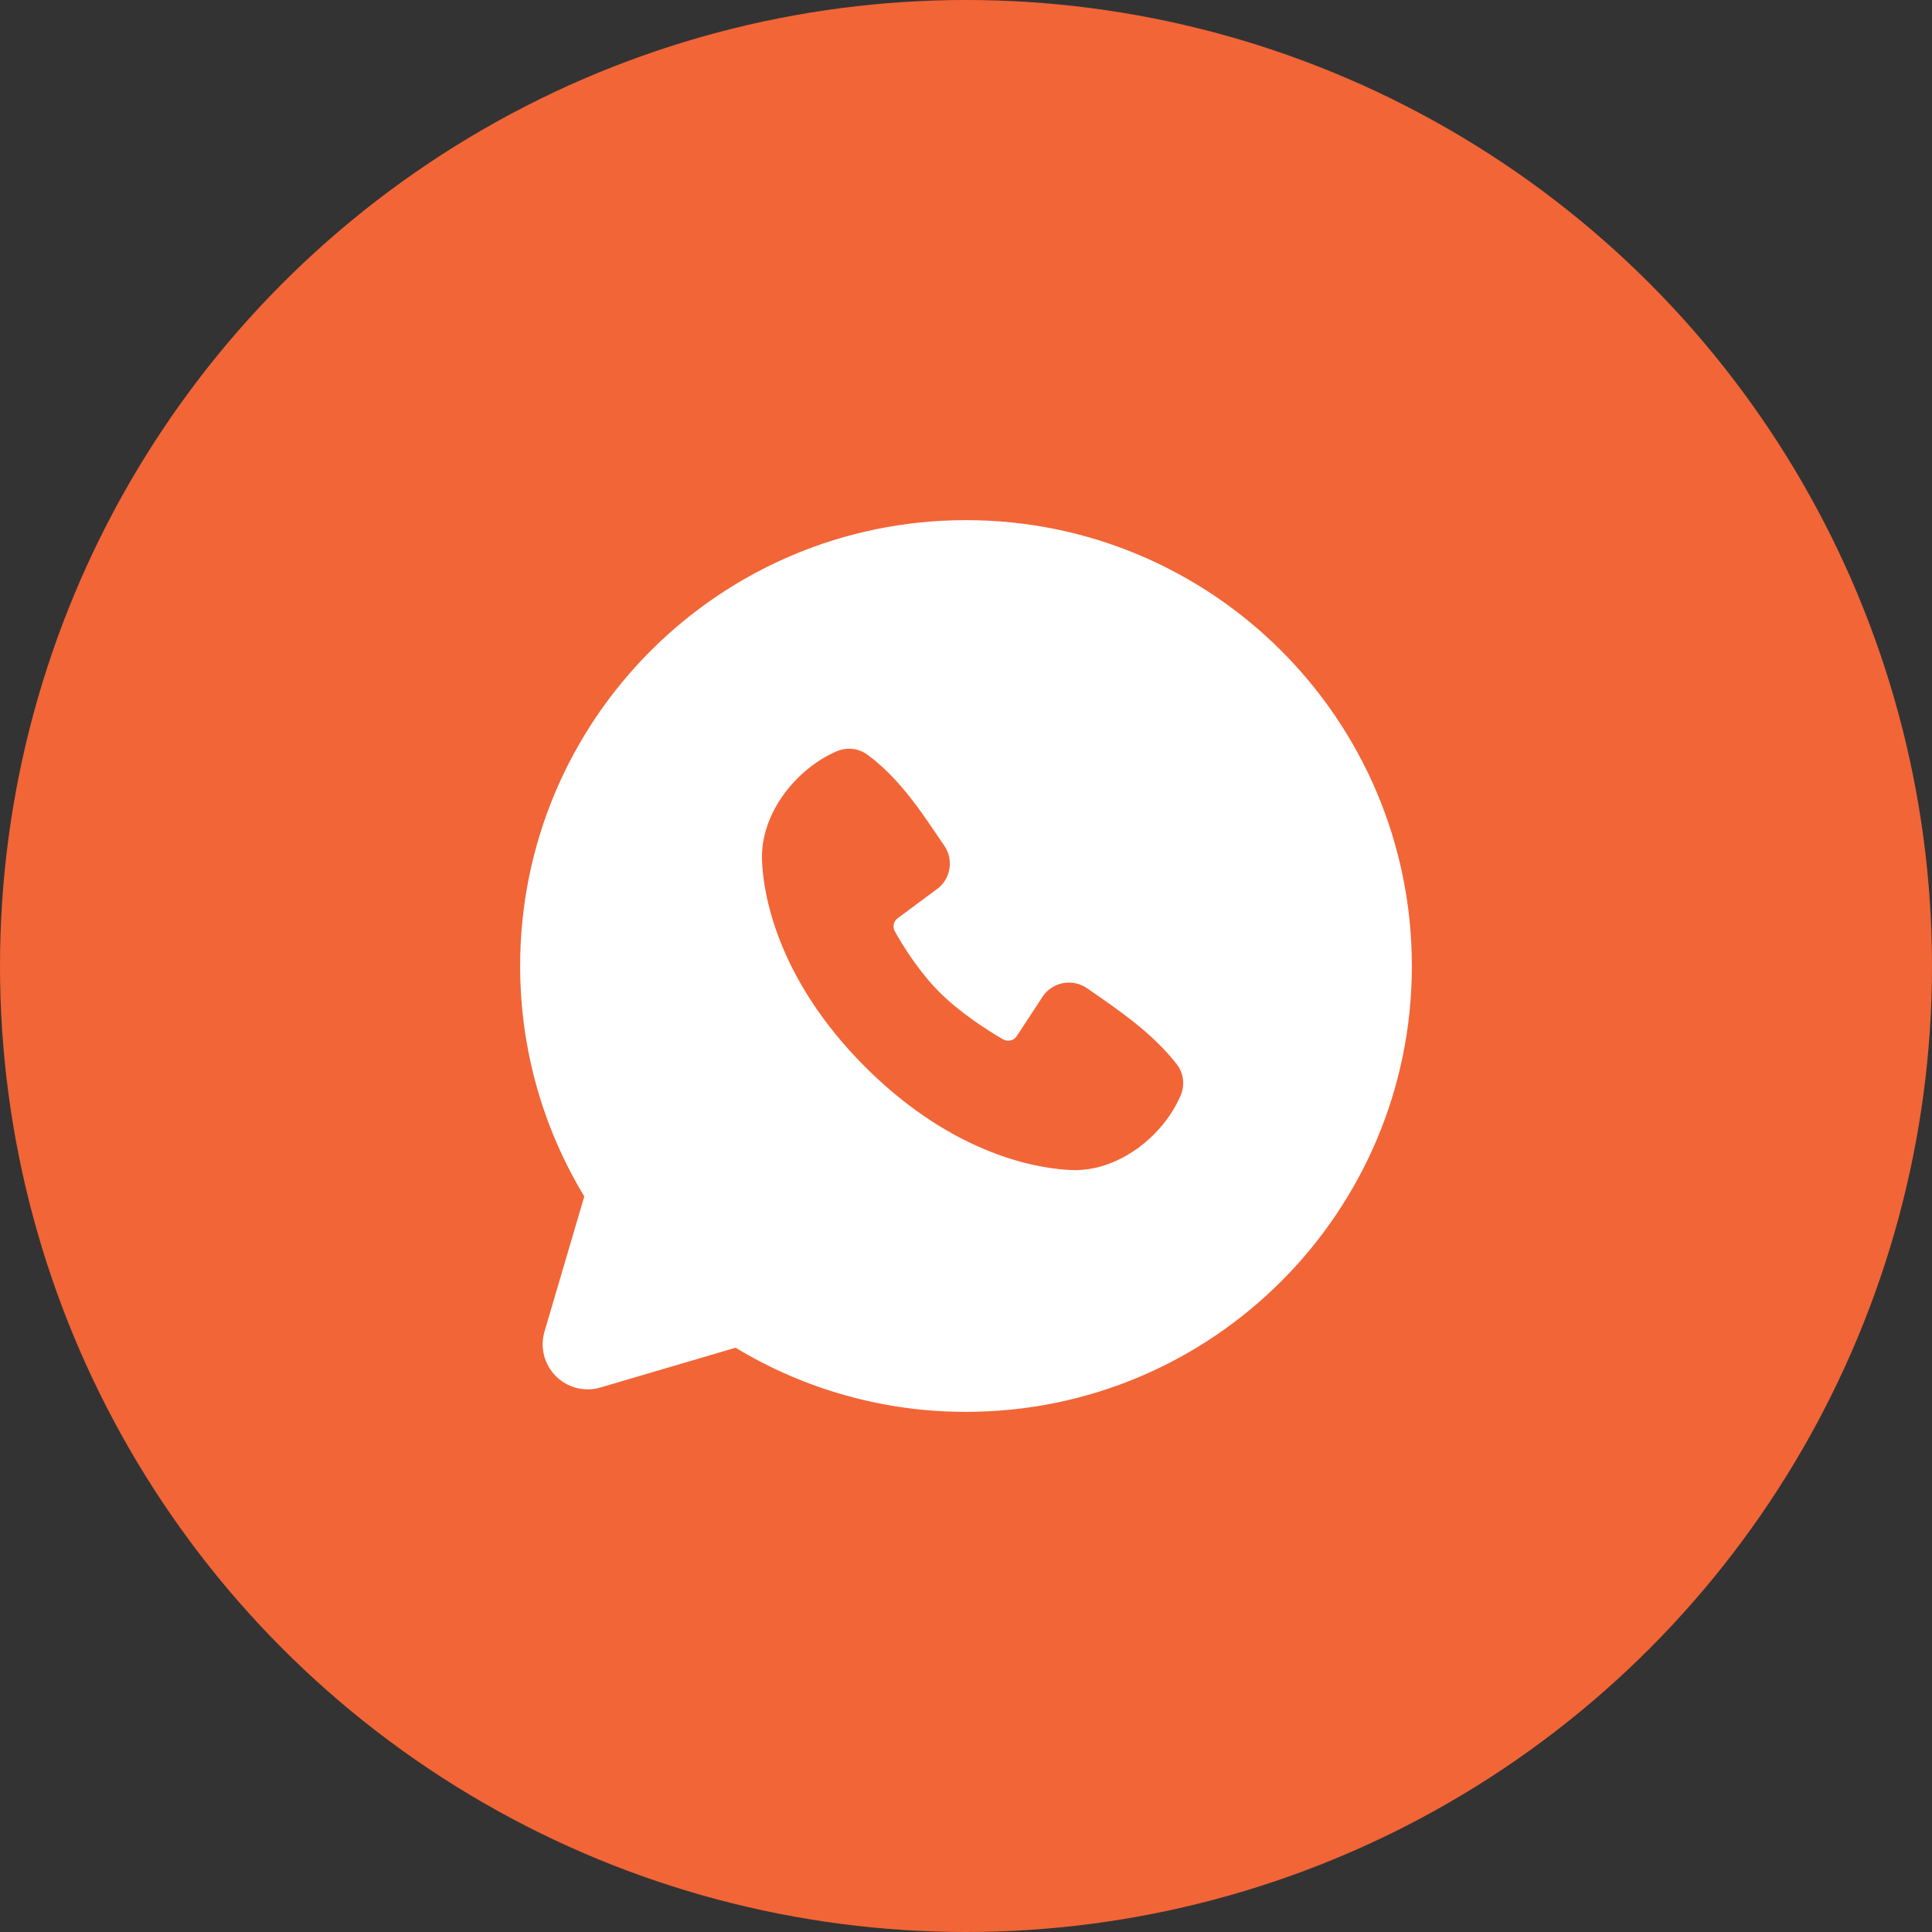
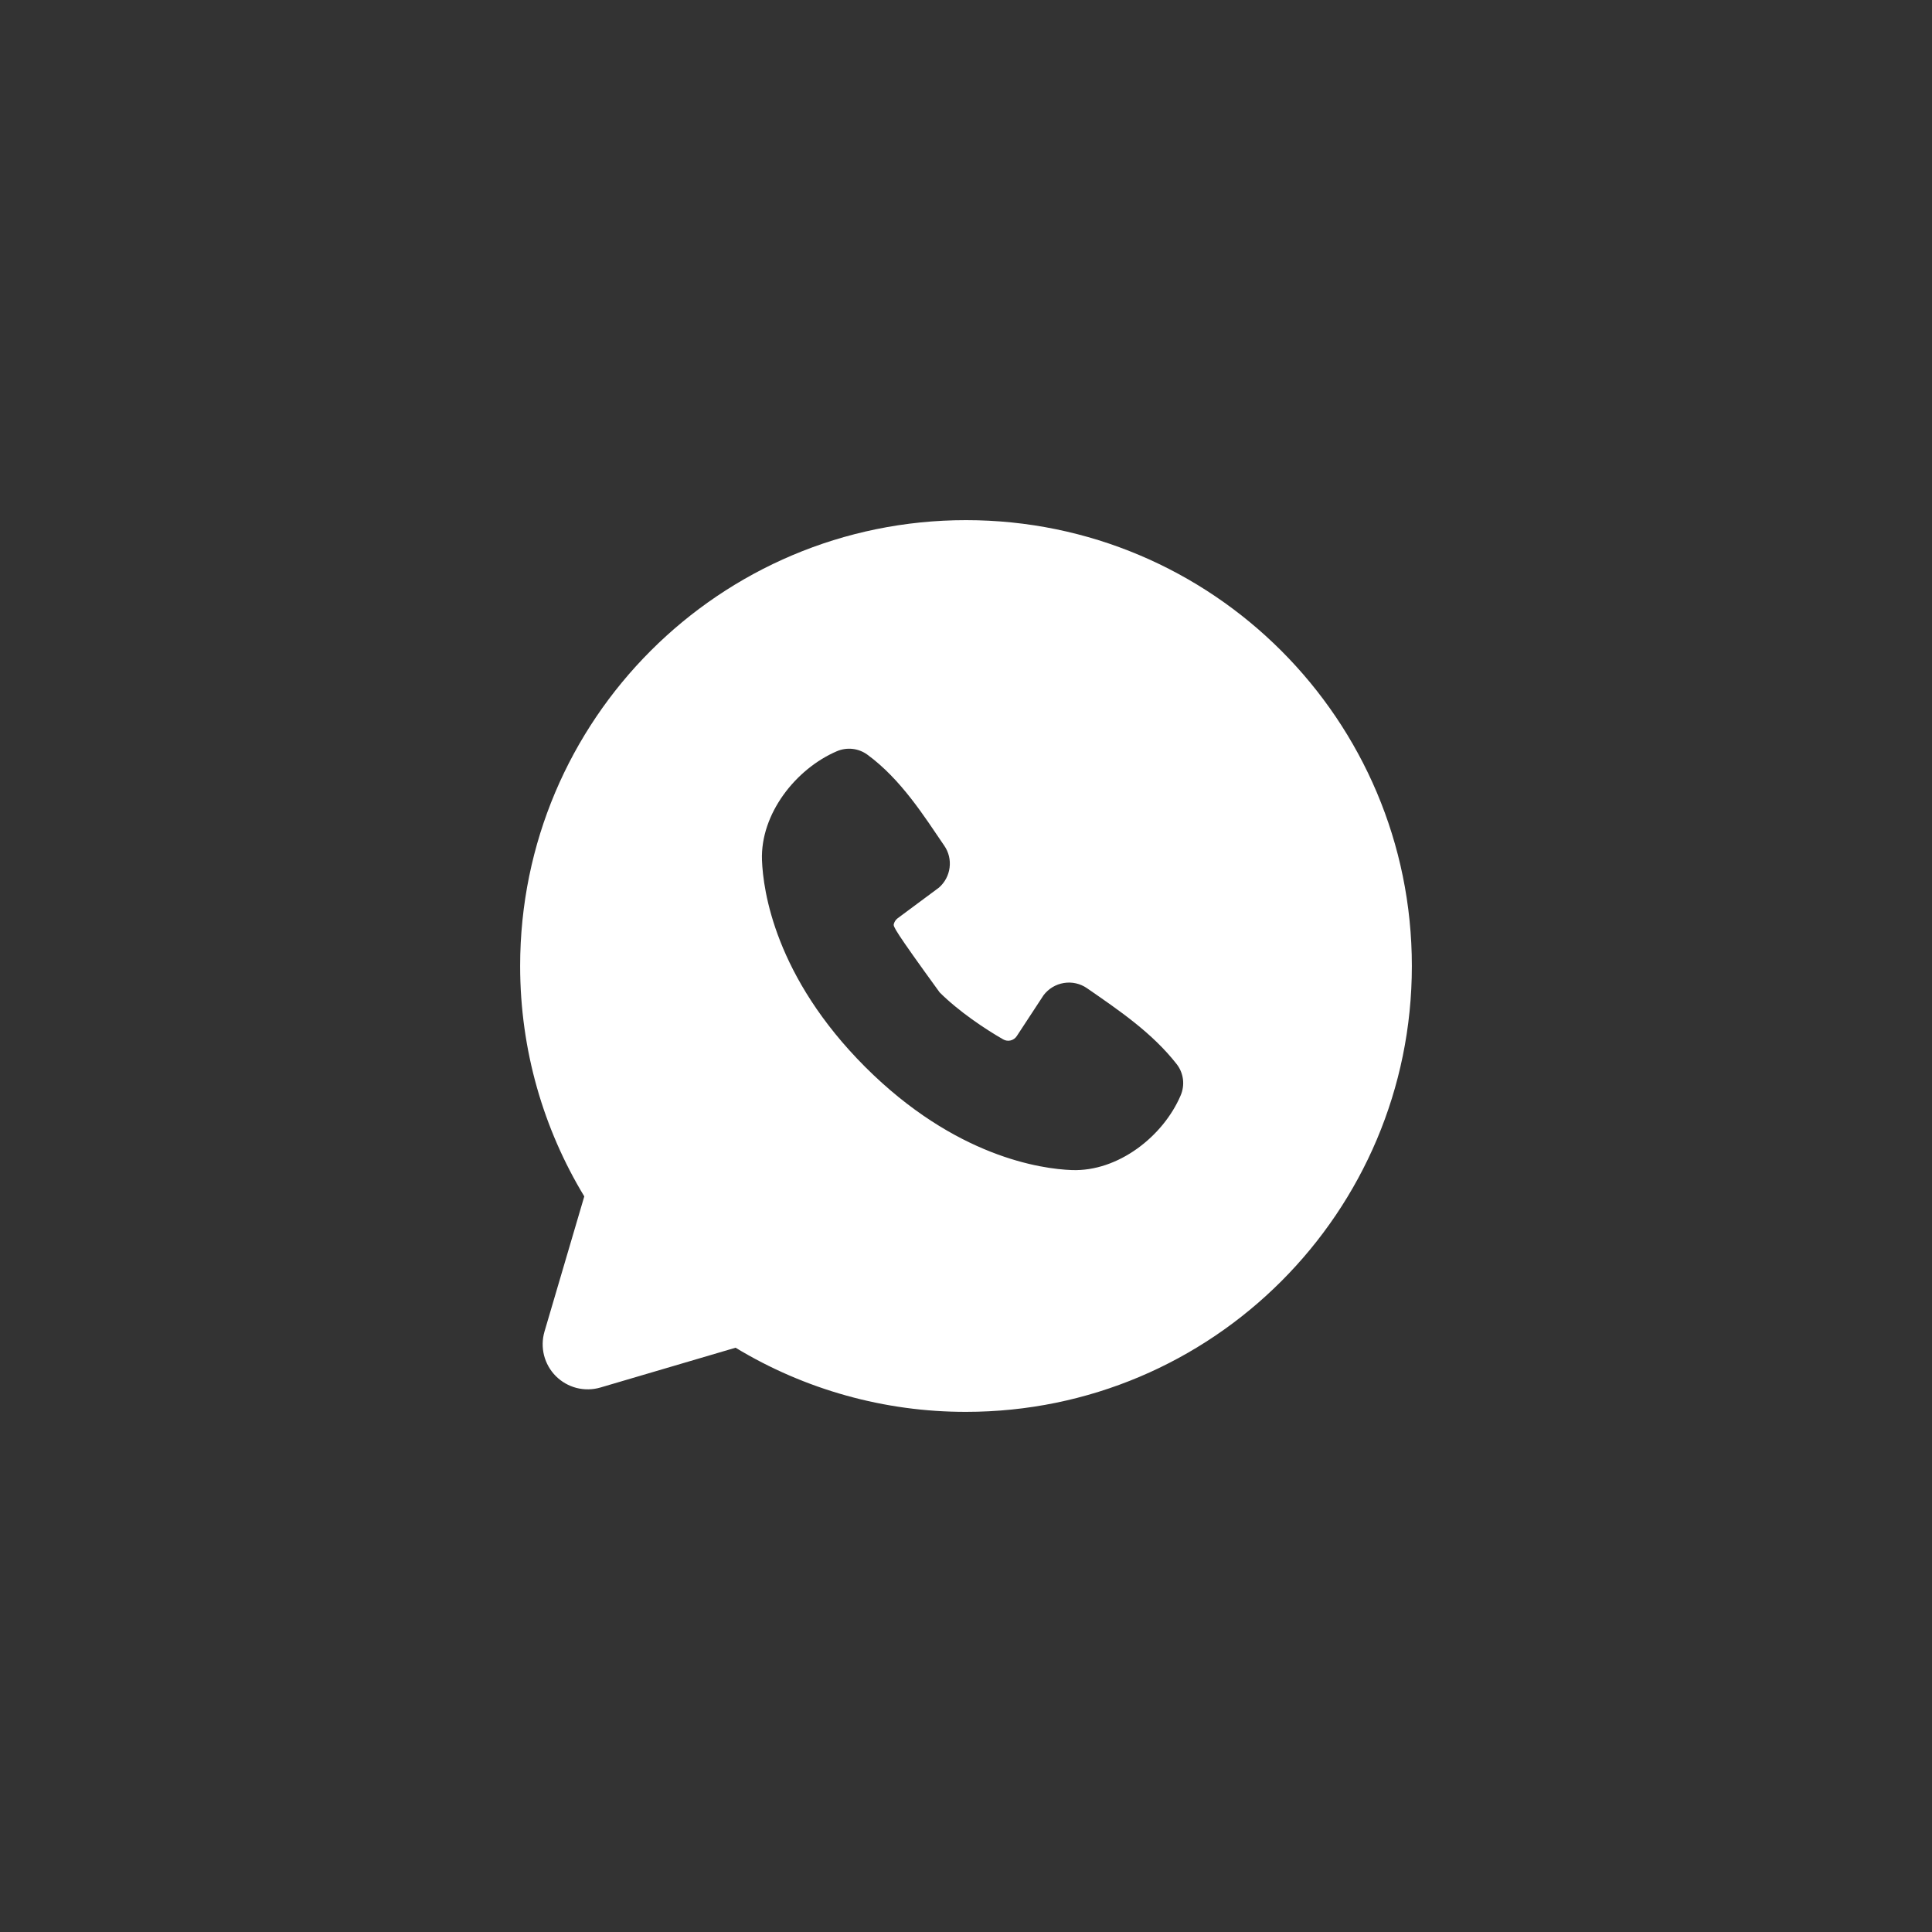
<svg xmlns="http://www.w3.org/2000/svg" width="40" height="40" viewBox="0 0 40 40" fill="none">
  <rect x="0" y="0" width="40" height="40" fill="#333333" stroke="none" />
-   <circle cx="20" cy="20" r="20" fill="#F26537" />
-   <path fill-rule="evenodd" clip-rule="evenodd" d="M20 10.769C14.902 10.769 10.769 14.902 10.769 20C10.769 21.744 11.254 23.378 12.097 24.77L11.273 27.569C11.226 27.73 11.223 27.9 11.264 28.062C11.306 28.225 11.39 28.373 11.508 28.491C11.627 28.61 11.775 28.694 11.937 28.736C12.1 28.777 12.27 28.774 12.431 28.727L15.229 27.903C16.668 28.774 18.318 29.233 20 29.231C25.098 29.231 29.231 25.098 29.231 20C29.231 14.902 25.098 10.769 20 10.769ZM17.912 22.089C19.779 23.955 21.562 24.202 22.191 24.225C23.148 24.26 24.081 23.529 24.444 22.68C24.489 22.575 24.506 22.459 24.492 22.345C24.477 22.231 24.433 22.122 24.362 22.032C23.857 21.385 23.172 20.921 22.504 20.459C22.365 20.363 22.193 20.324 22.026 20.352C21.858 20.379 21.708 20.47 21.606 20.605L21.052 21.45C21.023 21.495 20.978 21.528 20.925 21.541C20.873 21.554 20.818 21.547 20.771 21.52C20.395 21.305 19.848 20.939 19.454 20.546C19.061 20.153 18.718 19.631 18.525 19.279C18.501 19.234 18.494 19.182 18.505 19.133C18.517 19.084 18.546 19.04 18.587 19.01L19.44 18.377C19.561 18.271 19.64 18.124 19.66 17.964C19.681 17.804 19.642 17.642 19.55 17.509C19.137 16.904 18.655 16.134 17.956 15.623C17.866 15.558 17.76 15.517 17.65 15.505C17.539 15.493 17.427 15.51 17.325 15.554C16.476 15.918 15.741 16.85 15.776 17.809C15.799 18.439 16.046 20.221 17.912 22.089Z" fill="white" />
+   <path fill-rule="evenodd" clip-rule="evenodd" d="M20 10.769C14.902 10.769 10.769 14.902 10.769 20C10.769 21.744 11.254 23.378 12.097 24.77L11.273 27.569C11.226 27.73 11.223 27.9 11.264 28.062C11.306 28.225 11.39 28.373 11.508 28.491C11.627 28.61 11.775 28.694 11.937 28.736C12.1 28.777 12.27 28.774 12.431 28.727L15.229 27.903C16.668 28.774 18.318 29.233 20 29.231C25.098 29.231 29.231 25.098 29.231 20C29.231 14.902 25.098 10.769 20 10.769ZM17.912 22.089C19.779 23.955 21.562 24.202 22.191 24.225C23.148 24.26 24.081 23.529 24.444 22.68C24.489 22.575 24.506 22.459 24.492 22.345C24.477 22.231 24.433 22.122 24.362 22.032C23.857 21.385 23.172 20.921 22.504 20.459C22.365 20.363 22.193 20.324 22.026 20.352C21.858 20.379 21.708 20.47 21.606 20.605L21.052 21.45C21.023 21.495 20.978 21.528 20.925 21.541C20.873 21.554 20.818 21.547 20.771 21.52C20.395 21.305 19.848 20.939 19.454 20.546C18.501 19.234 18.494 19.182 18.505 19.133C18.517 19.084 18.546 19.04 18.587 19.01L19.44 18.377C19.561 18.271 19.64 18.124 19.66 17.964C19.681 17.804 19.642 17.642 19.55 17.509C19.137 16.904 18.655 16.134 17.956 15.623C17.866 15.558 17.76 15.517 17.65 15.505C17.539 15.493 17.427 15.51 17.325 15.554C16.476 15.918 15.741 16.85 15.776 17.809C15.799 18.439 16.046 20.221 17.912 22.089Z" fill="white" />
</svg>